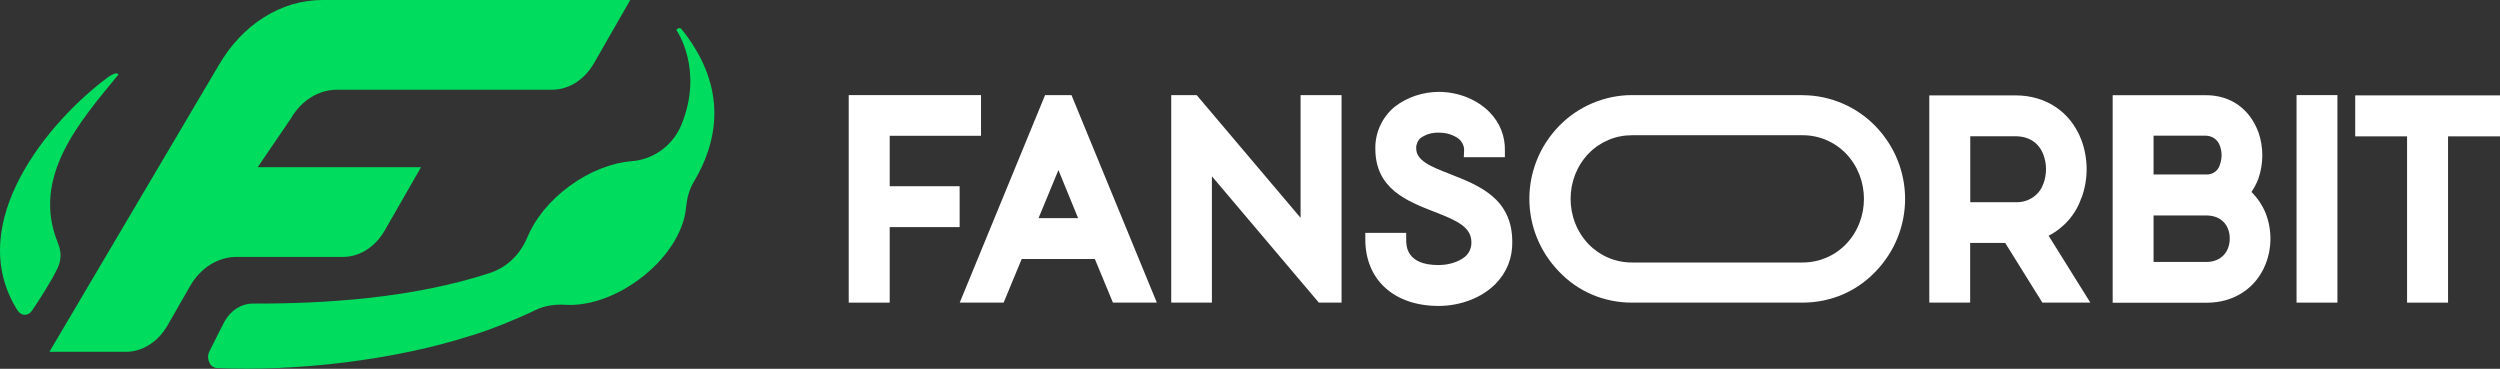
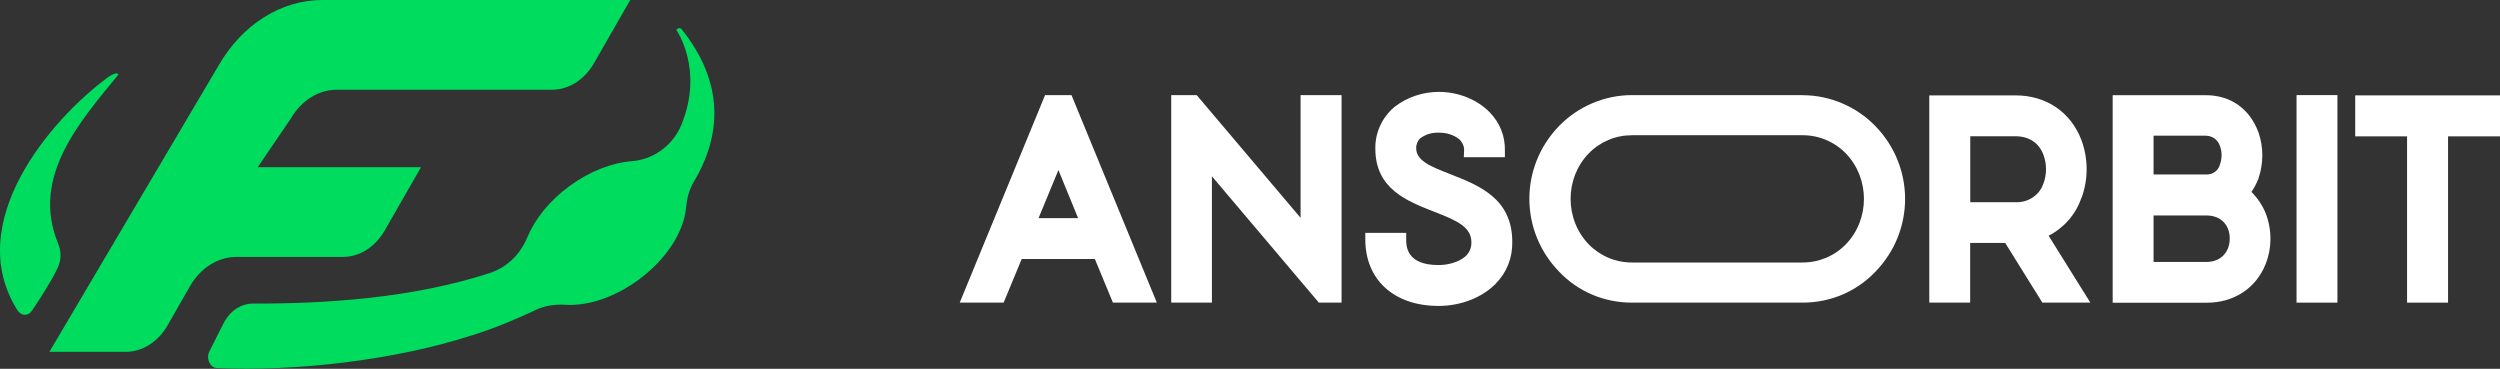
<svg xmlns="http://www.w3.org/2000/svg" id="Capa_2" data-name="Capa 2" viewBox="0 0 264.19 38.97">
  <rect x="0" y="0" width="264.19" height="38.97" fill="#333333" stroke="none" />
  <defs>
    <style>
      .cls-1 {
        fill: #00dc5e;
      }

      .cls-2 {
        fill: #fff;
      }
    </style>
  </defs>
  <g id="Capa_1-2" data-name="Capa 1">
    <g>
      <g>
        <path class="cls-1" d="M13.28,37.18c1.77,0,3.43-1.05,4.44-2.82l2.36-4.12c1.11-1.93,2.94-3.09,4.91-3.09h11.24c1.77,0,3.43-1.05,4.44-2.82l3.82-6.66h-17.26l3.49-5.12c1.1-1.92,2.93-3.07,4.9-3.07h22.72c1.77,0,3.43-1.05,4.44-2.82l3.82-6.66h-32.53c-4.39,0-8.49,2.6-10.99,6.95L5.22,37.18h8.06Z" />
        <path class="cls-1" d="M49.79,35.47c2.16-.68,4.48-1.6,6.81-2.71.98-.47,2.06-.62,3.15-.55,2.31.14,5.15-.75,7.71-2.63,2.96-2.16,4.79-5.07,5.03-7.58.09-.97.32-1.93.82-2.77,2.94-4.92,3.28-10.48-1.31-16.18-.17-.14-.4-.08-.52.12,0,0,2.92,4.14.54,9.99-.88,2.16-2.91,3.69-5.24,3.87-2.07.16-4.42,1.04-6.58,2.62-2.14,1.56-3.68,3.51-4.47,5.42-.73,1.77-2.12,3.17-3.94,3.77-8.24,2.7-17.52,3.26-25.08,3.24-1.18,0-2.3.69-2.97,1.87-.13.22-.95,1.87-1.61,3.18-.38.76.06,1.73.79,1.76,8.36.38,18.78-.82,26.86-3.43Z" />
        <path class="cls-1" d="M3.38,32.83c.76-1.12,1.92-2.91,2.65-4.38.46-.94.49-1.78.09-2.77-2.87-6.99,2.35-12.87,6.37-17.77.03-.33-.66-.06-.98.18C5.26,12.66-3.96,23.57,1.84,32.78c.4.63,1.13.66,1.54.05Z" />
      </g>
-       <polygon class="cls-2" points="94.02 14.35 103.67 14.35 103.67 10.05 89.69 10.05 89.69 31.98 94.02 31.98 94.02 24 101.41 24 101.41 19.68 94.02 19.68 94.02 14.35" />
      <path class="cls-2" d="M110.44,10.05l-9.02,21.93h4.64l1.91-4.61h7.73l1.91,4.61h4.64l-9.02-21.93h-2.78ZM113.92,23.05h-4.17l2.1-5.08,2.08,5.08Z" />
      <polygon class="cls-2" points="137.44 23.02 126.46 10.05 123.77 10.05 123.77 31.98 128.07 31.98 128.07 18.63 139.37 31.98 141.77 31.98 141.77 10.05 137.44 10.05 137.44 23.02" />
      <path class="cls-2" d="M153.18,18.37c-2.12-.81-3.52-1.44-3.52-2.7-.02-.4.16-.82.42-1.05.55-.41,1.24-.63,1.98-.6.77-.01,1.49.21,2.1.65.37.33.58.78.56,1.21l-.03.73h4.34v-.68c.04-1.55-.53-2.96-1.62-4.08-1.32-1.34-3.32-2.14-5.35-2.14-1.66,0-3.34.53-4.71,1.6-1.31,1.11-2.04,2.72-2.01,4.4,0,4.24,3.31,5.53,6.28,6.69,2.34.9,3.87,1.6,3.87,3.19.02.62-.24,1.19-.71,1.57-.67.53-1.7.85-2.77.85-3.41,0-3.41-2.04-3.41-2.71v-.69h-4.32v.69c0,4.27,3.04,7.03,7.74,7.03,2.33,0,4.59-.87,6.03-2.34,1.18-1.2,1.79-2.73,1.76-4.43,0-4.6-3.51-5.97-6.64-7.19Z" />
      <path class="cls-2" d="M190.49,10.05h-18.04c-2.87,0-5.68,1.19-7.69,3.26-4.19,4.32-4.19,11.08,0,15.4,2.01,2.11,4.74,3.27,7.69,3.27h18.04c2.95,0,5.68-1.16,7.69-3.26,4.19-4.32,4.19-11.08,0-15.4-2.01-2.07-4.81-3.26-7.69-3.26ZM195.07,25.81c-1.22,1.25-2.85,1.93-4.58,1.93h-18.04c-1.73,0-3.36-.69-4.57-1.93-2.54-2.65-2.54-6.95,0-9.59,1.22-1.25,2.85-1.93,4.58-1.93h18.04c1.73,0,3.36.69,4.57,1.93,2.54,2.65,2.54,6.95,0,9.59Z" />
      <path class="cls-2" d="M219.96,20.93c.73-1.97.73-4.14,0-6.12-1.12-2.96-3.72-4.73-6.96-4.73h-9.12v21.9h4.32v-6.31h3.7l3.93,6.31h5.07l-4.41-7.07c1.63-.84,2.87-2.26,3.45-3.97ZM215.92,19.44c-.39,1.15-1.52,1.93-2.78,1.93h-4.93v-6.97h4.79c1.41,0,2.47.7,2.93,1.93.38.98.38,2.1,0,3.11Z" />
      <path class="cls-2" d="M237.92,20.29c.29-.42.54-.9.74-1.42.55-1.59.55-3.33,0-4.9-.93-2.49-2.95-3.91-5.55-3.91h-9.85v21.93h9.94c2.87,0,5.2-1.52,6.22-4.08h0c.68-1.71.68-3.67,0-5.39-.34-.83-.85-1.59-1.49-2.23ZM227.58,22.77h5.63c1.47.02,2.42.98,2.42,2.44s-.98,2.47-2.44,2.47h-5.61v-4.92ZM234.58,17.44c-.18.59-.73,1-1.36,1h-5.64v-4.1h5.52c.67,0,1.28.43,1.49,1.07.24.64.24,1.34-.01,2.02Z" />
      <rect class="cls-2" x="242.69" y="10.05" width="4.32" height="21.93" />
      <polygon class="cls-2" points="248.89 10.08 248.89 14.41 254.37 14.41 254.37 31.98 258.7 31.98 258.7 14.41 264.19 14.41 264.19 10.08 248.89 10.08" />
    </g>
  </g>
</svg>